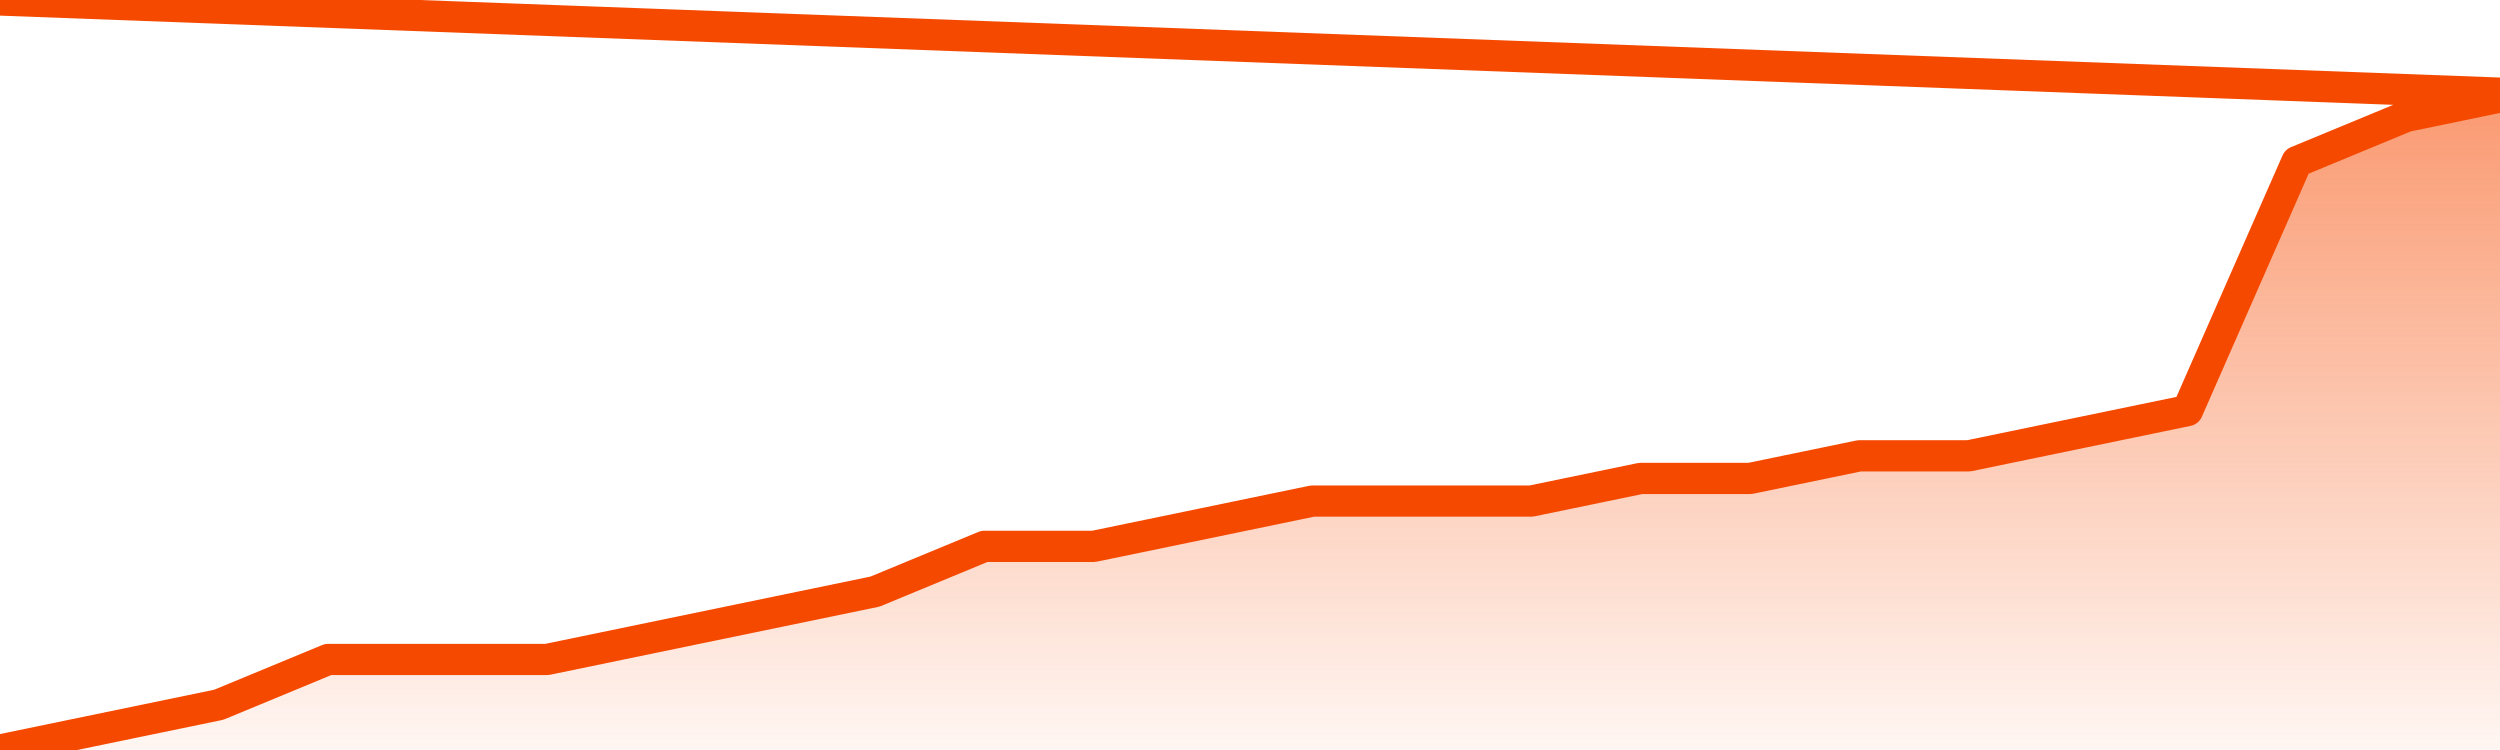
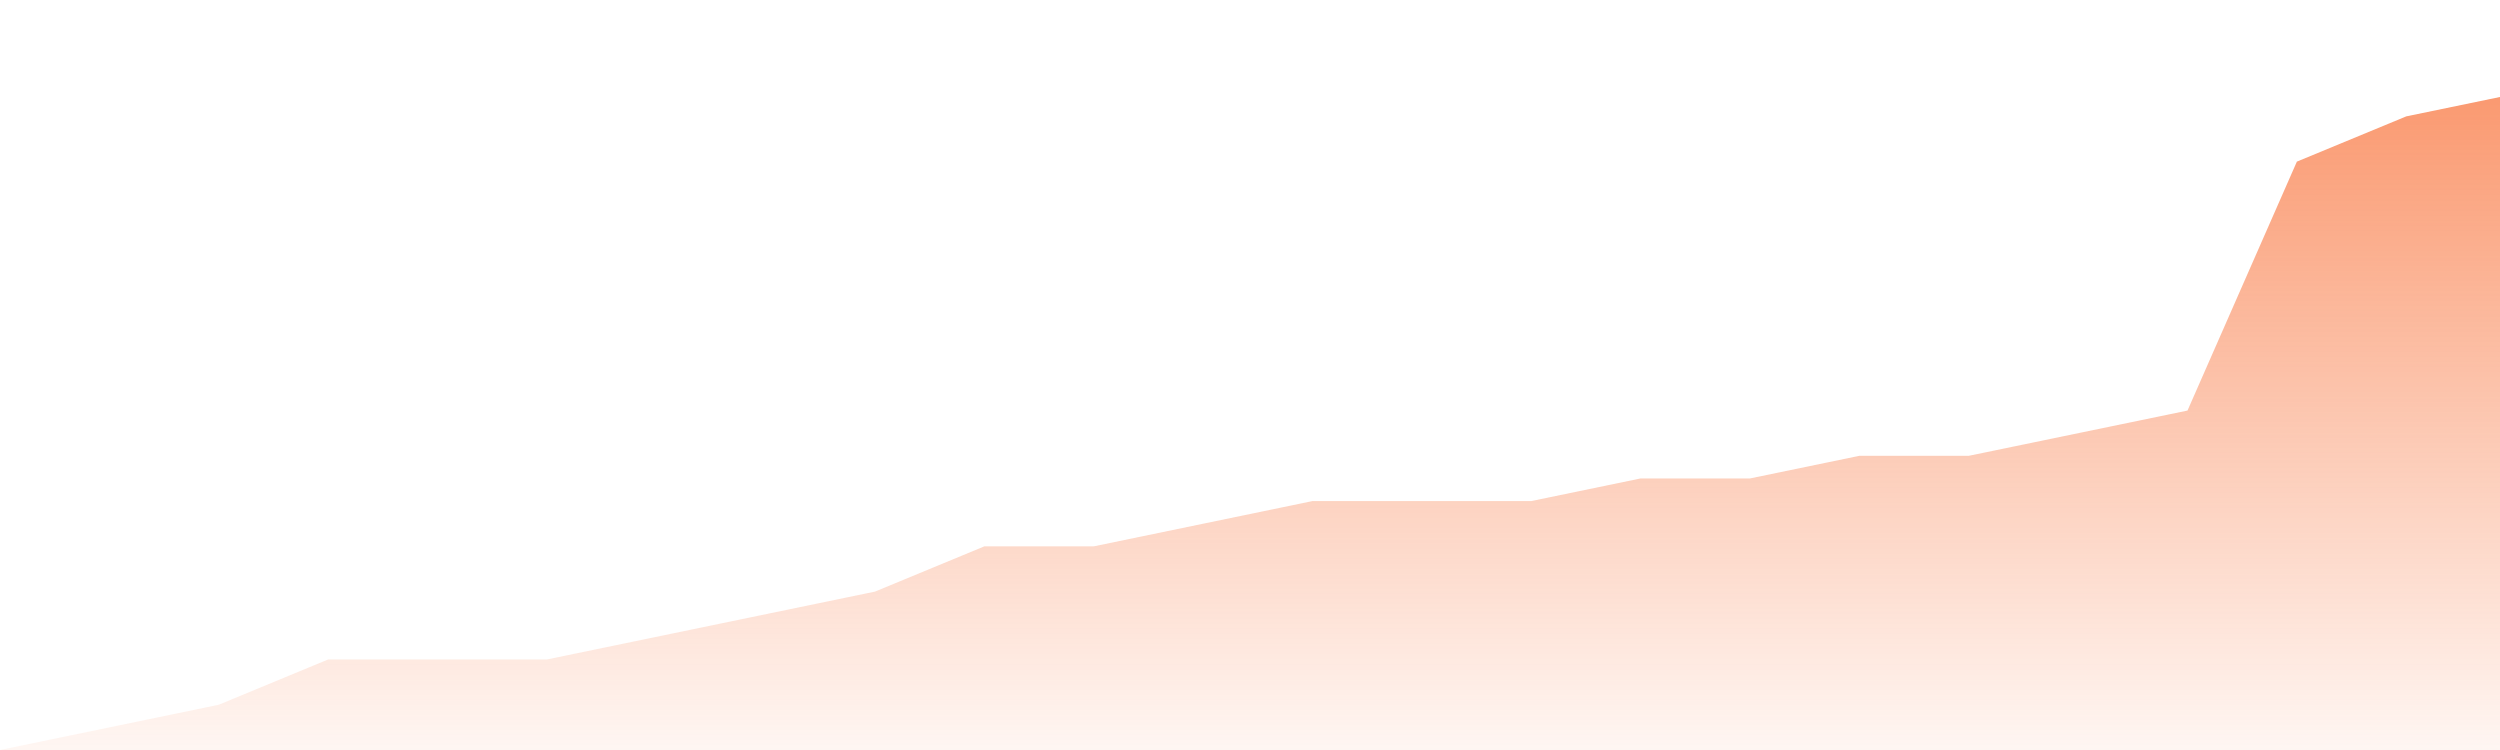
<svg xmlns="http://www.w3.org/2000/svg" version="1.1" width="80" height="24" viewBox="0 0 80 24">
  <defs>
    <linearGradient x1=".5" x2=".5" y2="1" id="gradient">
      <stop offset="0" stop-color="#F64900" />
      <stop offset="1" stop-color="#f64900" stop-opacity="0" />
    </linearGradient>
  </defs>
  <path fill="url(#gradient)" fill-opacity="0.56" stroke="none" d="M 0,26 0.0,24.0 3.5,23.276 7.0,22.552 10.5,21.103 14.0,21.103 17.5,21.103 21.0,20.379 24.5,19.655 28.0,18.931 31.5,17.483 35.0,17.483 38.5,16.759 42.0,16.034 45.5,16.034 49.0,16.034 52.5,15.31 56.0,15.31 59.5,14.586 63.0,14.586 66.5,13.862 70.0,13.138 73.5,5.172 77.0,3.724 80.5,3.0 82,26 Z" />
-   <path fill="none" stroke="#F64900" stroke-width="1" stroke-linejoin="round" stroke-linecap="round" d="M 0.0,24.0 3.5,23.276 7.0,22.552 10.5,21.103 14.0,21.103 17.5,21.103 21.0,20.379 24.5,19.655 28.0,18.931 31.5,17.483 35.0,17.483 38.5,16.759 42.0,16.034 45.5,16.034 49.0,16.034 52.5,15.31 56.0,15.31 59.5,14.586 63.0,14.586 66.5,13.862 70.0,13.138 73.5,5.172 77.0,3.724 80.5,3.0.join(' ') }" />
</svg>